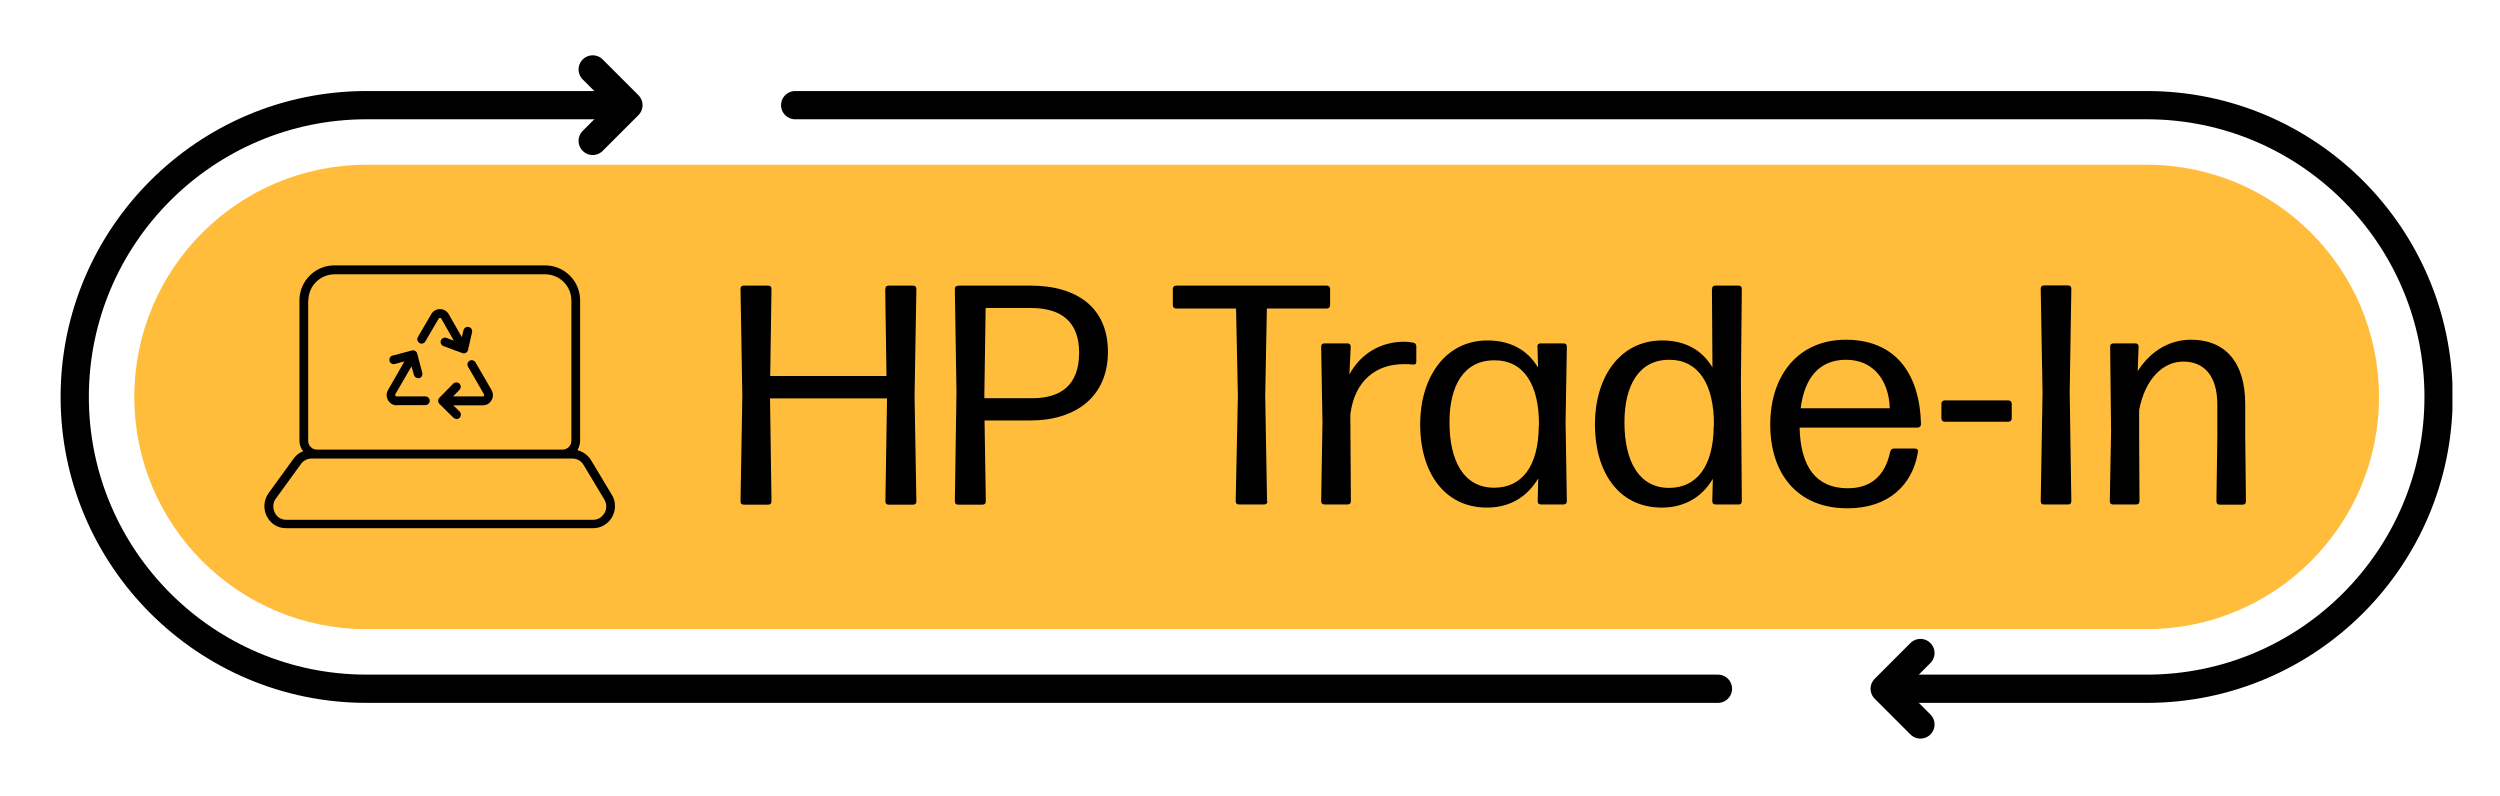
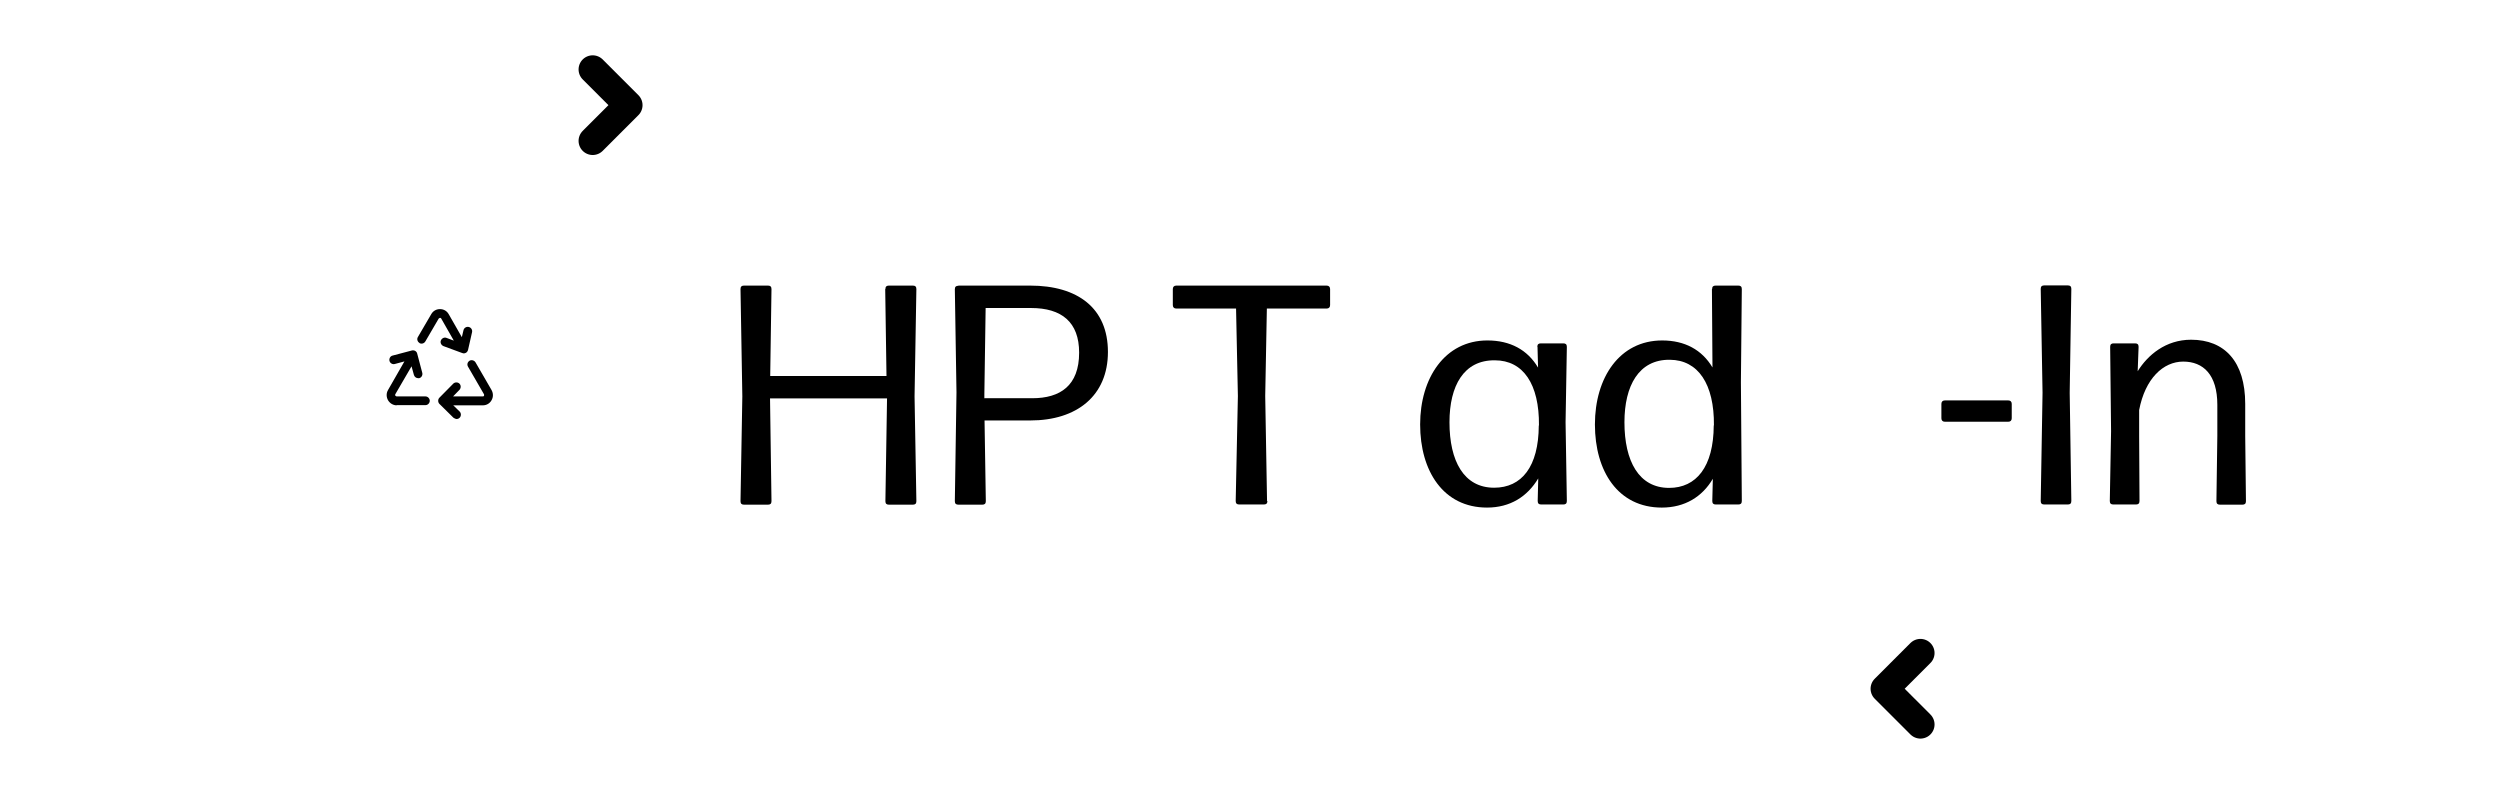
<svg xmlns="http://www.w3.org/2000/svg" id="Vrstva_1" data-name="Vrstva 1" viewBox="0 0 137.17 43.67">
  <defs>
    <style>
      .cls-1, .cls-2, .cls-3 {
        fill: none;
      }

      .cls-2 {
        stroke-linejoin: round;
      }

      .cls-2, .cls-3 {
        stroke: #000;
        stroke-linecap: round;
        stroke-width: 1.55px;
      }

      .cls-4 {
        fill: #ffbd3b;
      }

      .cls-3 {
        stroke-miterlimit: 10;
      }

      .cls-5 {
        clip-path: url(#clippath);
      }
    </style>
    <clipPath id="clippath">
      <rect class="cls-1" x="3.32" y="3.04" width="131.24" height="37.49" />
    </clipPath>
  </defs>
  <g class="cls-5">
-     <path class="cls-3" d="M43.63,5.77h74.16c8.83,0,16.01,7.18,16.01,16.01s-7.18,16.01-16.01,16.01h-13.89M94.26,37.79H20.11c-8.83,0-16.01-7.18-16.01-16.01S11.28,5.77,20.11,5.77h13.94" />
-     <path class="cls-4" d="M117.78,34.52H20.11c-7.04,0-12.74-5.7-12.74-12.74s5.7-12.74,12.74-12.74h97.68c7.04,0,12.74,5.7,12.74,12.74s-5.71,12.74-12.74,12.74" />
-     <path d="M33.16,28.16c-.13.22-.35.36-.61.36H15.7c-.26,0-.5-.14-.62-.39-.13-.25-.11-.56.06-.78l1.38-1.9c.13-.18.34-.29.56-.29h14.34c.25,0,.47.13.6.35l1.14,1.9c.14.24.14.52,0,.76M16.92,16.49c0-.8.65-1.44,1.44-1.44h11.55c.8,0,1.44.65,1.44,1.44v7.7c0,.26-.22.48-.48.48h-13.48c-.27,0-.48-.22-.48-.48v-7.7ZM33.57,27.15l-1.14-1.9c-.17-.28-.44-.47-.75-.55.09-.15.15-.33.15-.52v-7.7c0-1.06-.86-1.92-1.93-1.92h-11.55c-1.06,0-1.92.86-1.92,1.92v7.7c0,.22.08.42.2.58-.2.08-.38.21-.51.39l-1.38,1.9c-.27.38-.31.87-.1,1.28.21.41.6.65,1.05.65h16.86c.43,0,.81-.23,1.03-.6.22-.39.22-.86-.01-1.24" />
    <path d="M23.01,18.82c.11.07.26.03.33-.09l.73-1.25s.05-.04.07-.04.05,0,.07.04l.69,1.21-.4-.15c-.12-.05-.26.02-.31.14-.05.12.02.26.14.31l1.03.38s.06.02.08.02c.04,0,.08-.01.12-.03.06-.03.1-.09.12-.16l.22-.97c.03-.13-.05-.26-.18-.29-.13-.03-.26.05-.29.18l-.09.38-.72-1.26c-.1-.18-.28-.28-.48-.28h0c-.2,0-.38.1-.48.28l-.73,1.25c-.07.11-.03.26.09.33" />
    <path d="M25.77,19.79c-.12.07-.16.21-.09.33l.88,1.52s0,.06,0,.07-.03.04-.06.04h-1.64l.35-.36c.09-.1.09-.25,0-.34-.09-.09-.25-.09-.34,0l-.76.77c-.09.09-.09.25,0,.34l.77.76s.11.07.17.07.12-.02.17-.07c.09-.09.09-.25,0-.34l-.35-.34h1.62c.2,0,.38-.1.48-.28.1-.17.1-.38,0-.56l-.88-1.52c-.07-.11-.21-.15-.33-.09" />
    <path d="M21.76,22.23h1.58c.13,0,.24-.11.24-.24s-.11-.24-.24-.24h-1.58s-.06-.02-.07-.04c0-.01-.02-.04,0-.08l.89-1.53.13.47c.03.11.13.18.23.18.02,0,.04,0,.06,0,.13-.03.2-.17.17-.29l-.28-1.06c-.03-.13-.16-.2-.29-.17l-1.06.28c-.13.03-.2.17-.17.29.03.13.17.21.3.17l.52-.14-.9,1.57c-.1.17-.1.38,0,.56.1.17.28.28.48.28" />
    <path class="cls-2" d="M105.37,35.83l-1.96,1.96,1.96,1.96M32.52,3.81l1.96,1.96-1.96,1.96" />
    <path d="M48.58,15.86c0-.14.07-.19.19-.19h1.32c.12,0,.19.05.19.19l-.1,5.89.1,5.75c0,.14-.07.19-.19.19h-1.32c-.12,0-.19-.05-.19-.19l.09-5.64h-6.42l.08,5.64c0,.14-.07.19-.19.19h-1.32c-.12,0-.19-.05-.19-.19l.1-5.75-.1-5.89c0-.14.07-.19.19-.19h1.32c.12,0,.19.05.19.19l-.07,4.77h6.38l-.07-4.77Z" />
    <path d="M54.02,21.85h2.62c1.53,0,2.57-.69,2.57-2.5,0-1.68-.96-2.45-2.64-2.45h-2.49l-.07,4.74v.22ZM52.59,15.67h3.93c2.62,0,4.27,1.24,4.27,3.64s-1.7,3.76-4.26,3.76h-2.51l.07,4.43c0,.14-.07.19-.19.19h-1.32c-.12,0-.19-.05-.19-.19l.09-5.97-.09-5.66c0-.14.07-.19.19-.19" />
    <path d="M69.54,27.49c0,.14-.07.19-.19.19h-1.36c-.12,0-.19-.05-.19-.19l.12-5.76-.1-4.8h-3.28c-.12,0-.19-.07-.19-.19v-.88c0-.12.07-.19.19-.19h8.25c.12,0,.19.07.19.19v.88c0,.12-.07.19-.19.19h-3.28l-.09,4.8.1,5.76Z" />
-     <path d="M74.12,27.49c0,.14-.07.19-.19.19h-1.25c-.12,0-.19-.05-.19-.19l.07-4.32-.07-4.14c0-.14.07-.19.19-.19h1.24c.12,0,.19.05.19.19l-.07,1.51c.64-1.18,1.77-1.79,3-1.79.17,0,.34.02.5.05.12.02.17.1.17.21v.84c0,.12-.07.17-.21.15s-.29-.02-.48-.02c-1.48,0-2.69.86-2.93,2.76l.03,4.74Z" />
    <path d="M84.44,23.34c.02-2.26-.86-3.57-2.42-3.57-1.7-.02-2.49,1.39-2.49,3.4,0,2.13.79,3.59,2.45,3.59,1.51,0,2.44-1.15,2.45-3.41M84.35,19.03c0-.14.07-.19.19-.19h1.24c.12,0,.19.05.19.19l-.07,4.14.07,4.32c0,.14-.07.19-.19.19h-1.22c-.12,0-.19-.05-.19-.19l.03-1.24c-.6,1-1.54,1.6-2.81,1.6-2.4,0-3.67-2.01-3.67-4.56s1.36-4.61,3.69-4.61c1.25,0,2.2.51,2.78,1.49l-.03-1.13Z" />
    <path d="M94.04,23.34c.02-2.26-.86-3.59-2.42-3.6-1.7-.02-2.49,1.42-2.49,3.43,0,2.13.79,3.6,2.45,3.6,1.49,0,2.44-1.15,2.45-3.43M93.94,15.86c0-.14.07-.19.19-.19h1.25c.12,0,.19.05.19.19l-.05,5.11.05,6.52c0,.14-.07.19-.19.19h-1.24c-.12,0-.19-.05-.19-.19l.03-1.22c-.58.99-1.54,1.58-2.8,1.58-2.4,0-3.67-1.99-3.67-4.56s1.35-4.61,3.69-4.61c1.24,0,2.18.51,2.76,1.48l-.03-4.29Z" />
-     <path d="M98.8,22.4h4.89c-.05-1.46-.84-2.66-2.4-2.66-1.46,0-2.28.98-2.49,2.66M103.72,24.78c.02-.12.1-.17.21-.17h1.13c.12,0,.21.07.17.21-.29,1.78-1.61,3.07-3.86,3.07-2.76,0-4.24-1.9-4.24-4.6s1.54-4.65,4.15-4.65,4.05,1.73,4.12,4.63c0,.12-.07.19-.19.19h-6.47c.05,2.18.93,3.33,2.64,3.33,1.29,0,2.06-.7,2.33-2.01" />
    <path d="M110.38,22.16v.79c0,.12-.07.19-.19.19h-3.48c-.12,0-.19-.07-.19-.19v-.79c0-.12.07-.19.19-.19h3.48c.12,0,.19.07.19.19" />
    <path d="M113.65,27.49c0,.14-.07.19-.19.19h-1.3c-.12,0-.19-.05-.19-.19l.1-5.94-.1-5.7c0-.14.07-.19.19-.19h1.3c.12,0,.19.05.19.19l-.09,5.7.09,5.94Z" />
    <path d="M117.39,27.49c0,.14-.07.19-.19.19h-1.25c-.12,0-.19-.05-.19-.19l.07-3.83-.05-4.63c0-.14.07-.19.19-.19h1.18c.12,0,.19.05.19.19l-.05,1.34c.55-.89,1.54-1.73,2.93-1.73,1.84,0,2.97,1.2,2.97,3.52v1.75l.04,3.59c0,.14-.07.19-.19.19h-1.24c-.12,0-.19-.05-.19-.19l.05-3.59v-1.7c0-1.65-.77-2.37-1.87-2.37s-2.09.93-2.42,2.66v1.41l.02,3.59Z" />
  </g>
</svg>